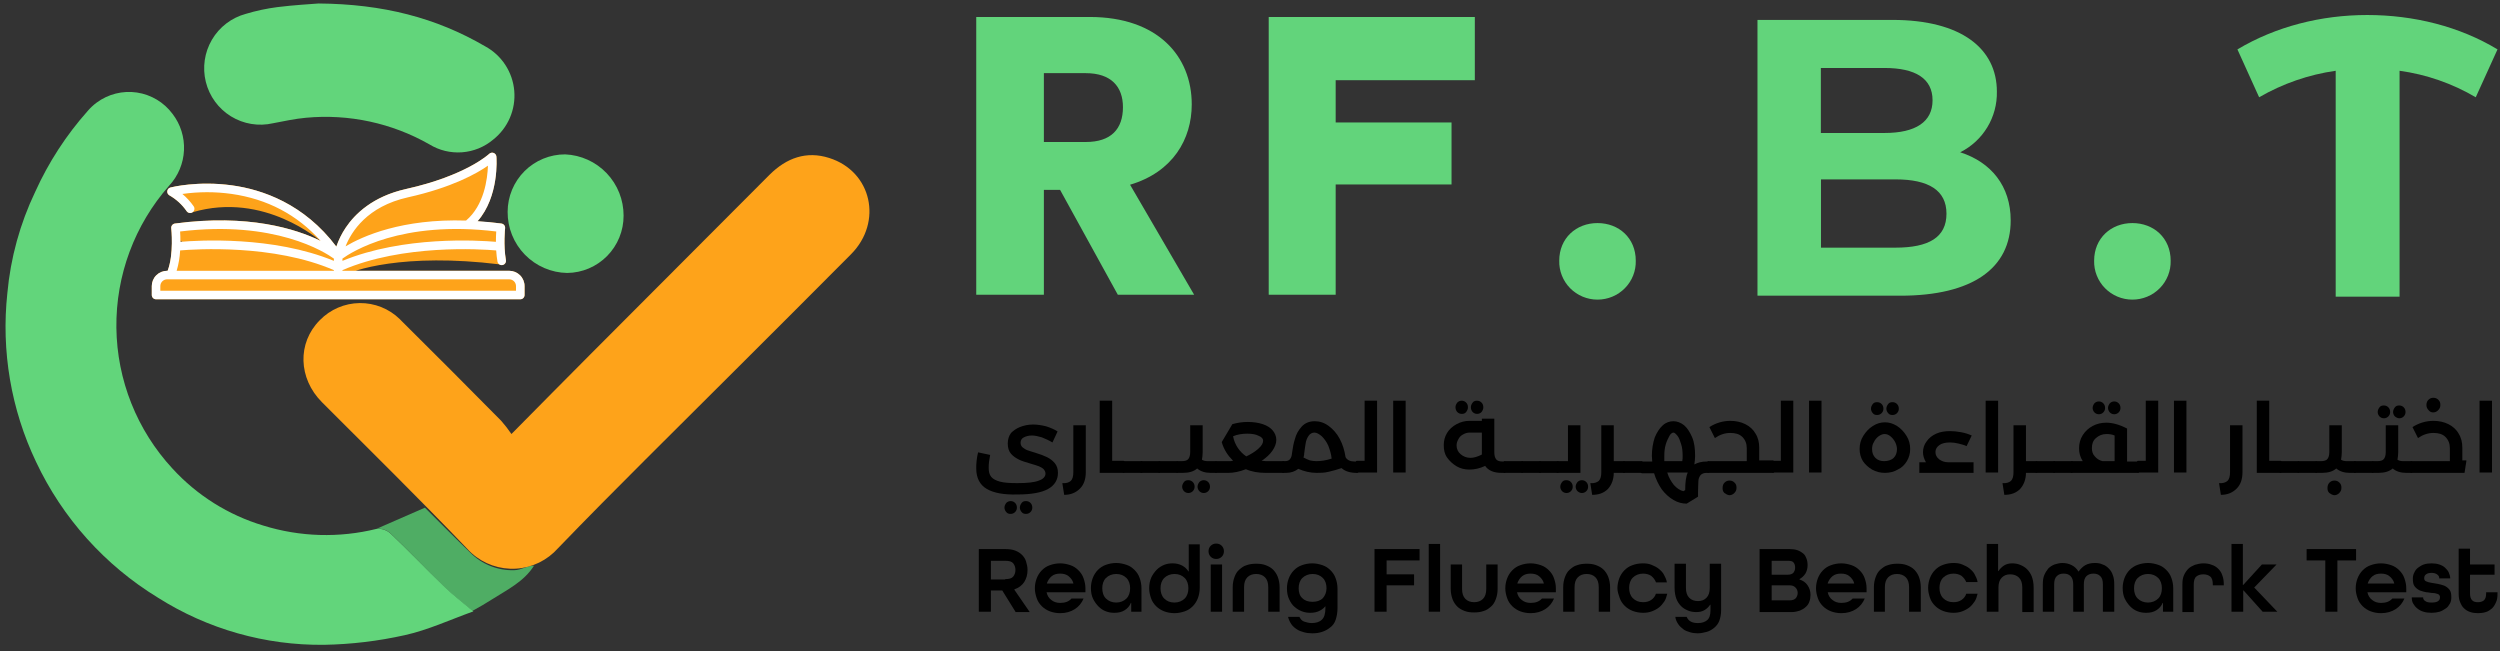
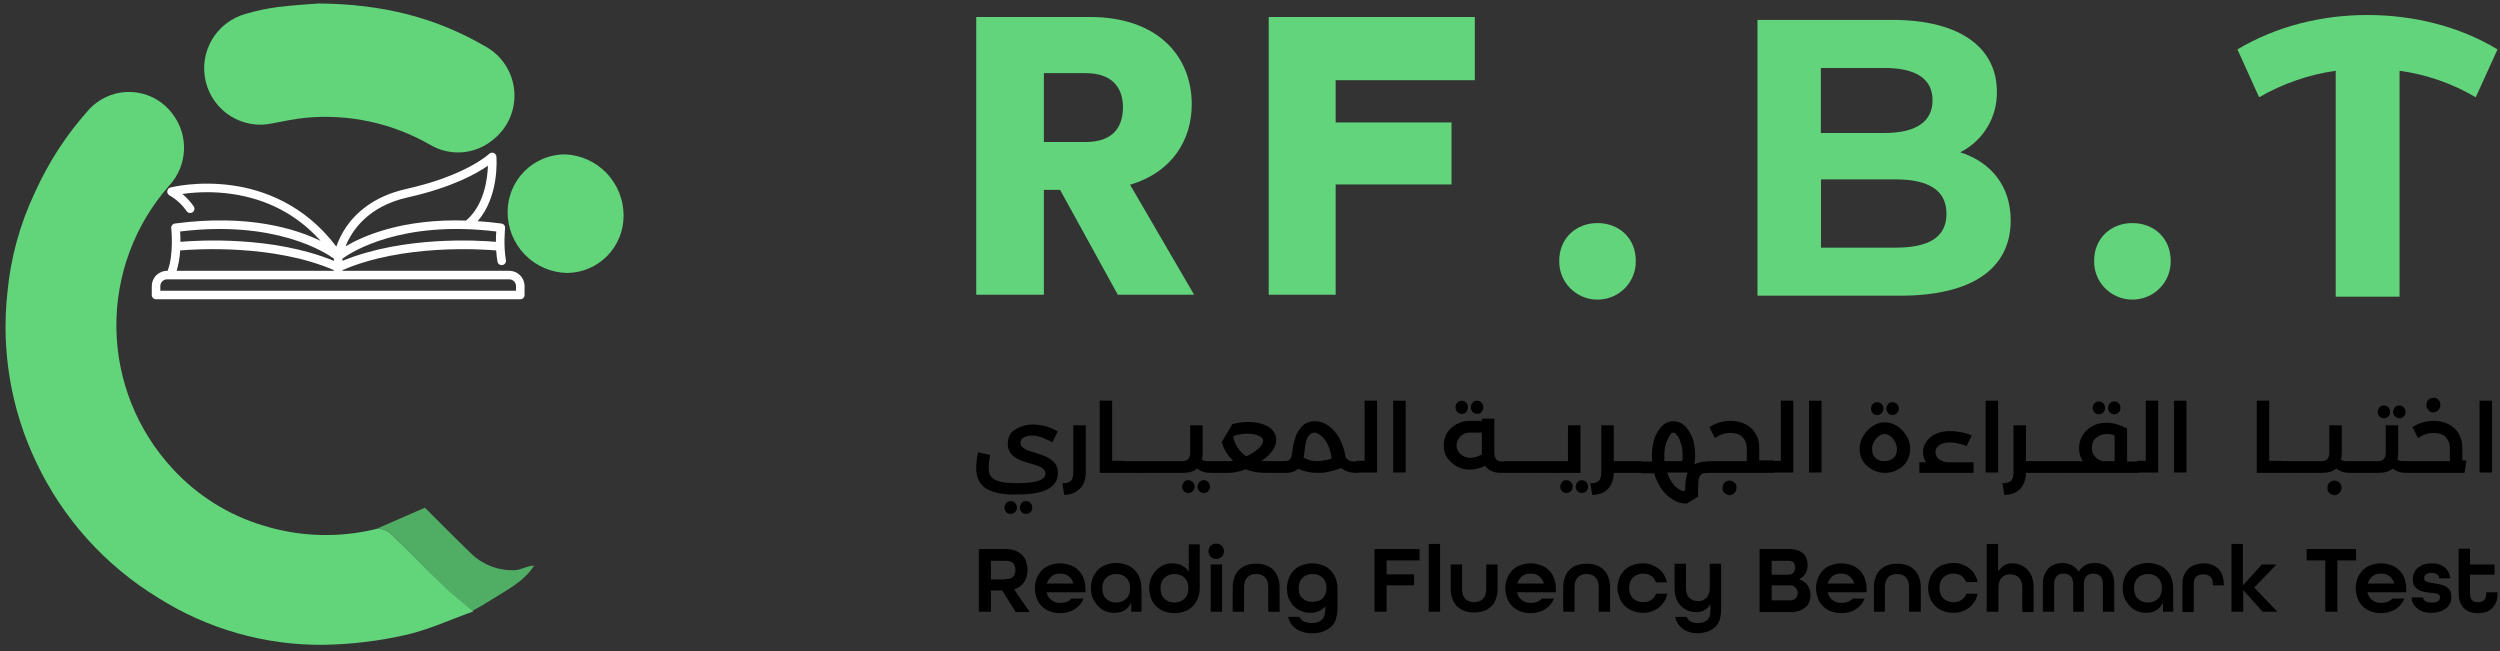
<svg xmlns="http://www.w3.org/2000/svg" width="357" height="93" viewBox="0 0 357 93" fill="none">
  <rect x="0" y="0" width="357" height="93" fill="#333333" stroke="none" />
  <path d="M53.789 75.502C54.159 75.471 54.531 75.519 54.881 75.641C55.232 75.763 55.553 75.958 55.823 76.213C58.43 78.71 60.919 81.327 63.495 83.852C64.631 84.96 65.909 85.928 67.468 87.233C68.422 86.716 69.365 86.161 70.296 85.568C72.435 84.209 74.821 83.057 76.259 80.78C75.272 80.763 74.466 81.409 73.425 81.425C72.262 81.461 71.105 81.255 70.025 80.823C68.944 80.39 67.965 79.739 67.146 78.911C64.96 76.8 62.827 74.639 60.674 72.498" fill="#4FAD64" />
-   <path d="M73.035 61.978C77.042 57.931 80.656 54.26 84.293 50.614L109.865 24.982C112.313 22.538 115.16 21.519 118.415 22.559C124.497 24.485 126.09 31.71 121.534 36.298C115.915 41.948 110.282 47.584 104.634 53.207C96.301 61.546 87.873 69.794 79.689 78.282C78.153 80.015 75.993 81.066 73.685 81.204C71.376 81.341 69.107 80.555 67.376 79.016C67.124 78.791 66.884 78.552 66.658 78.299C59.877 71.228 52.904 64.367 45.978 57.438C42.588 54.04 42.428 48.973 45.669 45.721C47.167 44.183 49.213 43.305 51.356 43.279C53.5 43.252 55.566 44.081 57.101 45.581C57.193 45.67 57.281 45.758 57.365 45.853C62.132 50.567 66.858 55.331 71.573 60.092C72.099 60.69 72.587 61.319 73.035 61.978Z" fill="#FEA31A" />
  <path d="M55.815 76.23C55.544 75.975 55.223 75.781 54.873 75.658C54.522 75.536 54.15 75.489 53.781 75.52C48.438 76.845 42.835 76.681 37.579 75.044C32.611 73.551 28.137 70.742 24.629 66.912C19.559 61.436 16.704 54.264 16.619 46.794C16.534 39.324 19.225 32.089 24.168 26.497C25.44 25.123 26.186 23.342 26.273 21.469C26.36 19.596 25.782 17.752 24.642 16.266C23.415 14.612 21.584 13.514 19.55 13.212C17.516 12.911 15.446 13.431 13.794 14.658C13.331 15.001 12.908 15.396 12.533 15.834C9.463 19.282 6.933 23.178 5.03 27.388C2.855 31.937 1.507 36.84 1.05 41.864C0.159 50.115 1.576 58.451 5.142 65.94C8.925 73.979 14.98 80.727 22.554 85.347C29.65 89.84 37.892 92.178 46.285 92.079C50.157 92.009 54.011 91.548 57.791 90.703C61.117 89.969 64.28 88.494 67.595 87.305C65.985 85.945 64.673 84.957 63.503 83.825C60.917 81.327 58.428 78.711 55.815 76.23Z" fill="#62D57B" />
  <path d="M69.283 6.615C62.289 2.537 54.706 0.573 45.495 0.498C44.278 0.596 41.945 0.722 39.623 1.014C38.093 1.212 36.581 1.534 35.104 1.979C33.071 2.526 31.334 3.851 30.266 5.669C29.198 7.486 28.884 9.652 29.392 11.699C29.9 13.746 31.19 15.511 32.983 16.615C34.777 17.719 36.931 18.073 38.982 17.601C40.548 17.305 42.111 16.959 43.694 16.816C49.821 16.242 55.975 17.569 61.323 20.619C62.72 21.475 64.349 21.87 65.982 21.748C67.615 21.626 69.168 20.993 70.422 19.939C71.462 19.118 72.282 18.051 72.808 16.834C73.334 15.616 73.55 14.287 73.436 12.965C73.323 11.643 72.883 10.371 72.157 9.262C71.431 8.153 70.441 7.242 69.276 6.611L69.283 6.615Z" fill="#62D57B" />
  <path d="M80.708 22.045C79.632 22.042 78.566 22.252 77.57 22.662C76.574 23.072 75.669 23.674 74.906 24.435C74.143 25.196 73.537 26.1 73.122 27.096C72.708 28.092 72.493 29.16 72.49 30.238C72.472 32.526 73.356 34.727 74.95 36.364C76.544 38.001 78.718 38.941 81 38.978C83.146 38.955 85.197 38.082 86.704 36.55C88.212 35.018 89.054 32.951 89.048 30.799C89.055 28.543 88.191 26.371 86.636 24.739C85.082 23.107 82.957 22.142 80.708 22.045Z" fill="#62D57B" />
-   <path d="M23.864 38.669C23.284 38.669 22.727 38.9 22.316 39.309C21.905 39.719 21.674 40.275 21.674 40.854V42.127C21.674 42.289 21.738 42.444 21.853 42.559C21.967 42.673 22.123 42.737 22.285 42.737H74.296C74.458 42.737 74.614 42.673 74.728 42.559C74.843 42.444 74.907 42.289 74.907 42.127V40.854C74.907 40.275 74.676 39.719 74.265 39.309C73.854 38.9 73.297 38.669 72.717 38.669H48.902V38.577C57.501 34.849 68.68 35.576 70.855 35.762C70.888 36.295 70.949 36.825 71.038 37.351C71.052 37.43 71.081 37.506 71.124 37.574C71.166 37.641 71.222 37.7 71.288 37.746C71.353 37.792 71.428 37.825 71.506 37.843C71.584 37.86 71.665 37.862 71.744 37.849C71.823 37.835 71.899 37.806 71.967 37.763C72.035 37.72 72.093 37.665 72.14 37.599C72.186 37.534 72.219 37.46 72.237 37.382C72.254 37.303 72.256 37.223 72.243 37.144C71.868 34.979 72.125 32.617 72.128 32.593C72.145 32.435 72.1 32.276 72.002 32.15C71.903 32.025 71.76 31.942 71.601 31.921C70.42 31.765 69.26 31.693 68.172 31.62C71.278 28.098 70.908 22.611 70.887 22.361C70.878 22.246 70.836 22.136 70.766 22.043C70.696 21.951 70.602 21.88 70.493 21.84C70.384 21.799 70.266 21.79 70.153 21.814C70.04 21.837 69.935 21.893 69.852 21.974C69.82 22.005 66.56 25.077 57.995 26.987C53.208 28.055 50.663 30.58 49.37 32.51C48.806 33.349 48.355 34.258 48.028 35.214C43.414 29.093 37.451 27.071 33.154 26.472C28.248 25.787 24.496 26.734 24.339 26.775C24.221 26.805 24.115 26.87 24.034 26.962C23.953 27.053 23.902 27.166 23.886 27.287C23.87 27.407 23.891 27.53 23.946 27.639C24.001 27.747 24.087 27.837 24.193 27.897C25.172 28.455 26.012 29.226 26.651 30.152C26.696 30.219 26.755 30.276 26.823 30.32C26.891 30.363 26.967 30.393 27.046 30.408C27.126 30.422 27.207 30.421 27.286 30.403C27.365 30.386 27.44 30.353 27.506 30.306C37.822 27.287 45.743 34.469 45.787 34.401C45.83 34.333 43.814 31.294 43.827 31.214C43.841 31.134 24.339 22.125 27.75 29.669C27.731 29.59 37.87 28.358 37.822 28.293C37.366 27.64 28.857 27.799 28.247 27.287C30.564 26.957 30.712 27.364 33.03 27.686C38.167 28.413 42.445 30.668 45.787 34.401C42.257 32.683 35.447 30.525 24.981 31.921C24.823 31.942 24.679 32.025 24.581 32.15C24.482 32.276 24.437 32.435 24.455 32.593C24.459 32.631 24.855 36.296 23.934 38.669H23.864ZM74.096 40.708L73.685 41.518H22.896V40.854C22.896 40.598 22.998 40.352 23.18 40.171C22.567 39.816 22.472 42.332 22.729 42.331L74.583 41.926C74.84 41.926 73.63 39.844 73.812 40.025C73.993 40.207 74.096 40.452 74.096 40.708ZM70.815 34.533C68.269 34.313 57.606 33.668 48.902 37.252V39.491C50.196 38.551 57.73 36.091 71.288 37.746C71.263 38.114 70.814 33.938 70.815 34.533ZM58.261 28.177C64.567 26.771 68.095 24.767 69.679 23.659C69.612 25.571 71.564 21.939 68.984 24.119C53.278 28.828 48.902 31.582 49.346 35.178C50.169 33.096 52.412 29.481 58.261 28.177V28.177ZM47.68 36.931V36.651C38.976 33.067 28.313 34.314 25.766 34.533C25.767 33.939 26.486 35.315 26.462 34.947C39.98 33.298 45.787 36.931 47.68 36.931ZM27.046 39.309C29.22 39.123 31.006 35.84 26.651 39.309L47.68 38.669L25.244 38.355C25.488 39.978 26.995 40.294 27.046 39.309Z" fill="#FEA31A" />
  <path d="M23.864 38.669C23.284 38.669 22.727 38.9 22.316 39.309C21.905 39.719 21.674 40.275 21.674 40.854V42.127C21.674 42.289 21.738 42.444 21.853 42.559C21.967 42.673 22.123 42.737 22.285 42.737H74.296C74.458 42.737 74.614 42.673 74.728 42.559C74.843 42.444 74.907 42.289 74.907 42.127V40.854C74.907 40.275 74.676 39.719 74.265 39.309C73.854 38.9 73.297 38.669 72.717 38.669H48.902V38.577C57.501 34.849 68.68 35.576 70.855 35.762C70.888 36.295 70.949 36.825 71.038 37.351C71.052 37.43 71.081 37.506 71.124 37.574C71.166 37.641 71.222 37.7 71.288 37.746C71.353 37.792 71.428 37.825 71.506 37.843C71.584 37.86 71.665 37.862 71.744 37.849C71.823 37.835 71.899 37.806 71.967 37.763C72.035 37.72 72.093 37.665 72.14 37.599C72.186 37.534 72.219 37.46 72.237 37.382C72.254 37.303 72.256 37.223 72.243 37.144C71.868 34.979 72.125 32.617 72.128 32.593C72.145 32.435 72.1 32.276 72.002 32.15C71.903 32.025 71.76 31.942 71.601 31.921C70.42 31.765 69.29 31.655 68.202 31.582C71.307 28.061 70.908 22.611 70.887 22.361C70.878 22.246 70.836 22.136 70.766 22.043C70.696 21.951 70.602 21.88 70.493 21.84C70.384 21.799 70.266 21.79 70.153 21.814C70.04 21.837 69.935 21.893 69.852 21.974C69.82 22.005 66.56 25.077 57.995 26.987C53.208 28.055 50.663 30.58 49.37 32.51C48.806 33.349 48.355 34.258 48.028 35.214C43.414 29.093 37.451 27.071 33.154 26.472C28.248 25.787 24.496 26.734 24.339 26.775C24.221 26.805 24.115 26.87 24.034 26.962C23.953 27.053 23.902 27.166 23.886 27.287C23.87 27.407 23.891 27.53 23.946 27.639C24.001 27.747 24.087 27.837 24.193 27.897C25.172 28.455 26.012 29.226 26.651 30.152C26.696 30.219 26.755 30.276 26.823 30.32C26.891 30.363 26.967 30.393 27.046 30.408C27.126 30.422 27.207 30.421 27.286 30.403C27.365 30.386 27.44 30.353 27.506 30.306C27.573 30.26 27.629 30.201 27.672 30.133C27.715 30.064 27.744 29.988 27.757 29.909C27.771 29.829 27.768 29.748 27.75 29.669C27.731 29.59 27.698 29.516 27.65 29.451C27.194 28.799 26.654 28.209 26.044 27.697C28.361 27.368 30.712 27.364 33.03 27.686C38.167 28.413 42.445 30.668 45.787 34.401C42.257 32.683 35.447 30.525 24.981 31.921C24.823 31.942 24.679 32.025 24.581 32.15C24.482 32.276 24.437 32.435 24.455 32.593C24.459 32.631 24.855 36.296 23.934 38.669H23.864ZM73.685 40.854V41.518H22.896V40.854C22.896 40.598 22.998 40.352 23.18 40.171C23.361 39.99 23.608 39.888 23.864 39.888H72.717C72.974 39.888 73.22 39.99 73.401 40.171C73.583 40.352 73.685 40.598 73.685 40.854ZM70.815 34.533C68.269 34.313 57.606 33.668 48.902 37.252V36.93C50.196 35.989 57.305 31.401 70.862 33.056C70.838 33.424 70.814 33.938 70.815 34.533ZM58.261 28.177C64.567 26.771 68.095 24.767 69.679 23.659C69.612 25.571 69.132 29.317 66.552 31.497C57.418 31.203 51.804 33.72 49.346 35.178C50.169 33.096 52.412 29.481 58.261 28.177V28.177ZM47.68 36.931V37.252C38.976 33.669 28.313 34.314 25.766 34.533C25.767 33.939 25.744 33.423 25.719 33.056C39.238 31.407 46.381 35.993 47.68 36.931ZM25.726 35.762C27.899 35.576 39.073 34.846 47.68 38.577V38.669H25.225C25.507 37.723 25.675 36.748 25.726 35.762Z" fill="white" />
  <path d="M222.66 37.229C222.66 34.005 225.082 31.855 228.122 31.855C231.163 31.855 233.588 33.976 233.588 37.229C233.607 37.952 233.48 38.672 233.213 39.345C232.947 40.018 232.548 40.632 232.038 41.15C231.529 41.668 230.921 42.08 230.248 42.361C229.576 42.642 228.854 42.786 228.124 42.786C227.394 42.786 226.672 42.642 226 42.361C225.328 42.08 224.719 41.668 224.21 41.15C223.701 40.632 223.301 40.018 223.035 39.345C222.769 38.672 222.641 37.952 222.66 37.229Z" fill="#62D47B" />
  <path d="M299.043 37.229C299.043 34.005 301.465 31.855 304.505 31.855C307.545 31.855 309.971 33.976 309.971 37.229C309.99 37.952 309.862 38.672 309.596 39.345C309.33 40.018 308.931 40.632 308.421 41.15C307.912 41.668 307.303 42.08 306.631 42.361C305.959 42.642 305.237 42.786 304.507 42.786C303.777 42.786 303.055 42.642 302.383 42.361C301.711 42.08 301.102 41.668 300.593 41.15C300.083 40.632 299.684 40.018 299.418 39.345C299.152 38.672 299.024 37.952 299.043 37.229Z" fill="#62D47B" />
  <path d="M353.537 13.89C350.196 11.921 346.498 10.635 342.658 10.106V42.366H333.537V10.106C329.684 10.653 325.972 11.938 322.603 13.89L319.504 7.054C324.969 3.792 331.439 2.143 338.043 2.143C344.694 2.143 351.233 3.778 356.644 7.054L353.537 13.89Z" fill="#62D47B" />
  <path d="M287.127 31.48C287.127 38.286 281.705 42.226 271.357 42.226H250.968V2.843H270.229C280.086 2.843 285.153 6.948 285.153 13.079C285.191 14.871 284.719 16.636 283.791 18.17C282.864 19.704 281.52 20.944 279.916 21.745C284.308 23.154 287.127 26.54 287.127 31.48ZM260.018 9.707V18.99H269.102C273.551 18.99 275.969 17.412 275.969 14.318C275.969 11.223 273.547 9.707 269.102 9.707H260.018ZM277.957 30.512C277.957 27.19 275.427 25.616 270.692 25.616H260.036V35.365H270.681C275.427 35.361 277.957 33.899 277.957 30.512Z" fill="#62D47B" />
  <path d="M155.615 2.424C165.327 2.424 170.181 8.019 170.181 14.91C170.181 19.883 167.472 24.573 161.373 26.379L170.521 42.087H159.623L151.38 27.114H149.065V42.087H139.407V2.424H155.615ZM155.051 10.447H149.065V20.277H155.051C158.668 20.277 160.357 18.413 160.357 15.304C160.357 12.369 158.664 10.447 155.051 10.447Z" fill="#62D47B" />
  <g clip-path="url(#clip0_2678_149)">
    <path d="M210.605 11.448V2.424H181.173V42.087H190.734V26.346H207.279V17.487H190.734V11.448H210.605Z" fill="#62D47B" />
  </g>
  <g clip-path="url(#clip1_2678_149)">
    <path d="M140.925 69.828C139.93 69.252 139.407 68.258 139.407 66.898C139.407 66.584 139.407 66.218 139.46 65.799C139.512 65.381 139.564 65.015 139.669 64.596L141.395 64.963C141.343 65.224 141.291 65.538 141.238 65.904C141.186 66.27 141.186 66.584 141.186 66.846C141.186 67.369 141.291 67.787 141.552 68.101C141.814 68.415 142.233 68.624 142.808 68.781C143.384 68.938 144.221 68.99 145.267 68.99C146.68 68.99 147.726 68.886 148.354 68.624C148.982 68.415 149.296 68.049 149.296 67.63C149.296 67.369 149.191 67.212 149.034 67.003C148.877 66.846 148.616 66.689 148.354 66.584C148.092 66.48 147.726 66.375 147.203 66.218C146.523 66.009 145.947 65.852 145.529 65.642C145.11 65.433 144.692 65.172 144.378 64.805C144.064 64.439 143.907 63.969 143.907 63.341C143.907 62.765 144.064 62.242 144.378 61.824C144.692 61.51 145.11 61.196 145.633 60.987C146.157 60.778 146.784 60.621 147.517 60.621C148.145 60.621 148.773 60.725 149.4 60.882C150.028 61.091 150.552 61.301 151.022 61.614L150.29 63.184C149.767 62.87 149.296 62.661 148.773 62.452C148.249 62.295 147.779 62.19 147.36 62.19C146.889 62.19 146.523 62.295 146.209 62.452C145.895 62.608 145.738 62.87 145.738 63.236C145.738 63.498 145.843 63.707 146 63.864C146.209 64.021 146.418 64.178 146.68 64.282C146.941 64.387 147.36 64.492 147.831 64.649C148.511 64.858 149.087 65.067 149.505 65.276C149.924 65.486 150.29 65.747 150.604 66.113C150.918 66.48 151.075 66.95 151.075 67.526C151.075 68.52 150.604 69.304 149.662 69.828C148.72 70.351 147.255 70.612 145.267 70.612C143.384 70.665 141.919 70.403 140.925 69.828ZM143.698 73.123C143.541 72.966 143.436 72.705 143.436 72.495C143.436 72.234 143.541 72.025 143.698 71.815C143.854 71.658 144.064 71.554 144.325 71.554C144.587 71.554 144.796 71.658 144.953 71.815C145.11 71.972 145.215 72.181 145.215 72.495C145.215 72.757 145.11 72.966 144.953 73.123C144.796 73.28 144.587 73.385 144.325 73.385C144.064 73.385 143.854 73.332 143.698 73.123ZM145.895 73.123C145.738 72.966 145.633 72.705 145.633 72.495C145.633 72.234 145.738 72.025 145.895 71.815C146.052 71.606 146.261 71.554 146.523 71.554C146.784 71.554 146.994 71.658 147.151 71.815C147.308 71.972 147.412 72.181 147.412 72.495C147.412 72.757 147.308 72.966 147.151 73.123C146.994 73.28 146.784 73.385 146.523 73.385C146.261 73.385 146.052 73.332 145.895 73.123Z" fill="black" />
    <path d="M151.702 68.99C152.278 69.043 152.644 68.886 152.906 68.677C153.167 68.415 153.272 67.997 153.272 67.421V60.725H155.051V67.421C155.051 68.415 154.789 69.2 154.214 69.775C153.638 70.351 152.906 70.665 151.964 70.665L151.702 68.99Z" fill="black" />
    <path d="M160.702 66.689C160.702 67.264 160.597 67.526 160.44 67.526H157.039V57.22H158.818V65.799H160.44C160.649 65.852 160.702 66.113 160.702 66.689Z" fill="black" />
    <path d="M163.265 66.689C163.265 67.264 163.16 67.526 163.003 67.526H160.492C160.283 67.526 160.23 67.264 160.23 66.689C160.23 66.113 160.335 65.852 160.492 65.852H163.003C163.16 65.852 163.265 66.113 163.265 66.689Z" fill="black" />
    <path d="M165.777 66.689C165.777 67.264 165.672 67.526 165.515 67.526H163.004C162.795 67.526 162.742 67.264 162.742 66.689C162.742 66.113 162.847 65.852 163.004 65.852H165.515C165.724 65.852 165.777 66.113 165.777 66.689Z" fill="black" />
    <path d="M168.34 66.689C168.34 67.264 168.236 67.526 168.079 67.526H165.567C165.358 67.526 165.306 67.264 165.306 66.689C165.306 66.113 165.41 65.852 165.567 65.852H168.079C168.236 65.852 168.34 66.113 168.34 66.689Z" fill="black" />
    <path d="M173.886 66.689C173.886 67.264 173.781 67.526 173.624 67.526H172.892C172.107 67.526 171.427 67.317 170.956 66.898C170.485 67.317 169.805 67.526 168.916 67.526H168.131C167.921 67.526 167.869 67.264 167.869 66.689C167.869 66.113 167.974 65.852 168.131 65.852H168.759C169.229 65.852 169.543 65.747 169.7 65.538C169.857 65.329 169.962 65.015 169.962 64.544V60.725H171.741V64.596C171.741 64.963 171.689 65.329 171.636 65.643C171.846 65.799 172.159 65.852 172.473 65.852H173.624C173.781 65.852 173.886 66.113 173.886 66.689ZM169.073 70.141C168.916 69.984 168.811 69.723 168.811 69.514C168.811 69.252 168.916 69.043 169.073 68.834C169.229 68.624 169.439 68.572 169.7 68.572C169.962 68.572 170.171 68.677 170.328 68.834C170.485 68.99 170.59 69.2 170.59 69.514C170.59 69.775 170.485 69.984 170.328 70.141C170.171 70.298 169.962 70.403 169.7 70.403C169.439 70.403 169.229 70.298 169.073 70.141ZM171.27 70.141C171.113 69.984 171.008 69.723 171.008 69.514C171.008 69.252 171.113 69.043 171.27 68.834C171.427 68.677 171.636 68.572 171.898 68.572C172.159 68.572 172.369 68.677 172.526 68.834C172.683 68.99 172.787 69.2 172.787 69.514C172.787 69.775 172.683 69.984 172.526 70.141C172.369 70.298 172.159 70.403 171.898 70.403C171.636 70.403 171.427 70.298 171.27 70.141Z" fill="black" />
    <path d="M183.514 66.689C183.514 67.264 183.409 67.526 183.252 67.526H180.741C179.694 67.526 178.753 67.369 177.916 67.003C176.974 67.369 176.137 67.526 175.404 67.526H173.678C173.468 67.526 173.416 67.264 173.416 66.689C173.416 66.113 173.521 65.852 173.678 65.852H175.404C175.613 65.852 175.875 65.852 176.084 65.799C175.352 65.067 174.776 64.23 174.462 63.132L175.98 60.568C176.712 60.359 177.445 60.255 178.177 60.255C178.962 60.255 179.694 60.359 180.322 60.568C180.95 60.778 181.421 61.091 181.735 61.458C182.049 61.824 182.258 62.295 182.258 62.818C182.258 63.341 182.049 63.864 181.683 64.387C181.316 64.91 180.793 65.381 180.165 65.799C180.427 65.799 180.636 65.852 180.741 65.852H183.252C183.409 65.852 183.514 66.113 183.514 66.689ZM176.765 63.969C177.078 64.439 177.497 64.858 177.968 65.172C178.648 64.858 179.224 64.492 179.694 64.073C180.165 63.655 180.375 63.288 180.375 62.922C180.375 62.661 180.165 62.399 179.747 62.242C179.381 62.033 178.805 61.928 178.125 61.928C177.392 61.928 176.712 62.033 176.084 62.295C176.189 62.922 176.451 63.498 176.765 63.969Z" fill="black" />
    <path d="M194.082 66.689C194.082 67.264 193.978 67.526 193.821 67.526H193.716C192.827 67.526 192.094 67.317 191.571 66.846C190.995 67.055 190.367 67.212 189.74 67.369C189.112 67.526 188.536 67.526 188.013 67.526C187.124 67.526 186.234 67.317 185.397 66.95C184.926 67.317 184.351 67.526 183.67 67.526H183.252C183.043 67.526 182.99 67.264 182.99 66.689C182.99 66.113 183.095 65.852 183.252 65.852H183.461C183.723 65.852 183.984 65.799 184.141 65.643C184.298 65.486 184.403 65.276 184.455 65.015L184.508 64.649C184.612 63.916 184.717 63.288 184.926 62.661C185.083 62.033 185.397 61.458 185.868 60.934C186.339 60.411 186.967 60.15 187.751 60.15C188.432 60.15 189.112 60.359 189.74 60.83C190.367 61.301 190.891 61.876 191.309 62.661C191.728 63.446 191.989 64.282 192.146 65.276C192.356 65.695 192.827 65.904 193.454 65.904H193.978C193.978 65.852 194.082 66.113 194.082 66.689ZM187.071 65.747C187.333 65.799 187.647 65.852 187.961 65.852C188.641 65.852 189.373 65.747 190.158 65.486C190.106 64.858 189.897 64.23 189.687 63.655C189.426 63.079 189.112 62.661 188.746 62.295C188.379 61.981 188.013 61.772 187.699 61.772C187.385 61.772 187.071 61.928 186.862 62.242C186.653 62.556 186.496 62.922 186.443 63.341C186.391 63.759 186.286 64.23 186.234 64.806C186.234 64.91 186.234 65.015 186.182 65.12C186.182 65.224 186.182 65.276 186.129 65.329C186.496 65.538 186.81 65.643 187.071 65.747Z" fill="black" />
    <path d="M196.646 57.22V67.474H193.768C193.559 67.474 193.507 67.212 193.507 66.636C193.507 66.061 193.611 65.799 193.768 65.799H194.867V57.22H196.646Z" fill="black" />
    <path d="M198.948 57.22H200.727V67.474H198.948V57.22Z" fill="black" />
    <path d="M215.115 66.689C215.115 67.264 215.01 67.526 214.853 67.526H214.435C213.336 67.526 212.551 67.212 212.08 66.532C211.295 66.898 210.563 67.055 209.83 67.055C209.15 67.055 208.522 66.898 207.999 66.584C207.476 66.27 207.005 65.852 206.639 65.329C206.273 64.806 206.168 64.23 206.168 63.55C206.168 62.922 206.325 62.347 206.639 61.824C206.953 61.301 207.424 60.882 207.999 60.568C208.575 60.255 209.203 60.097 209.83 60.097H211.609V59.784H213.388V64.596C213.388 65.067 213.493 65.381 213.65 65.59C213.807 65.799 214.121 65.904 214.592 65.904H214.801C215.01 65.852 215.115 66.113 215.115 66.689ZM208.104 58.842C207.947 58.685 207.842 58.424 207.842 58.162C207.842 57.9 207.947 57.691 208.104 57.482C208.261 57.325 208.47 57.22 208.732 57.22C208.993 57.22 209.203 57.325 209.36 57.482C209.516 57.639 209.621 57.848 209.621 58.162C209.621 58.424 209.516 58.633 209.36 58.842C209.203 59.051 208.993 59.104 208.732 59.104C208.47 59.104 208.261 58.999 208.104 58.842ZM211.609 64.91C211.609 64.858 211.609 64.753 211.609 64.596V61.772H209.883C209.516 61.772 209.203 61.876 208.941 62.033C208.627 62.19 208.418 62.399 208.261 62.713C208.104 62.975 207.999 63.289 207.999 63.602C207.999 64.126 208.208 64.544 208.575 64.858C208.941 65.172 209.412 65.381 209.987 65.381C210.458 65.381 210.981 65.224 211.609 64.91ZM210.301 58.842C210.144 58.685 210.04 58.424 210.04 58.162C210.04 57.9 210.144 57.691 210.301 57.482C210.458 57.273 210.668 57.22 210.929 57.22C211.191 57.22 211.4 57.325 211.557 57.482C211.714 57.639 211.819 57.848 211.819 58.162C211.819 58.424 211.714 58.633 211.557 58.842C211.4 58.999 211.191 59.104 210.929 59.104C210.668 59.104 210.458 58.999 210.301 58.842Z" fill="black" />
    <path d="M217.626 66.689C217.626 67.264 217.522 67.526 217.365 67.526H214.853C214.644 67.526 214.592 67.264 214.592 66.689C214.592 66.113 214.696 65.852 214.853 65.852H217.365C217.522 65.852 217.626 66.113 217.626 66.689Z" fill="black" />
    <path d="M220.19 66.689C220.19 67.264 220.086 67.526 219.929 67.526H217.365C217.156 67.526 217.104 67.264 217.104 66.689C217.104 66.113 217.208 65.852 217.365 65.852H219.877C220.086 65.852 220.19 66.113 220.19 66.689Z" fill="black" />
    <path d="M222.702 66.689C222.702 67.264 222.597 67.526 222.44 67.526H219.929C219.719 67.526 219.667 67.264 219.667 66.689C219.667 66.113 219.772 65.852 219.929 65.852H222.44C222.597 65.852 222.702 66.113 222.702 66.689Z" fill="black" />
    <path d="M225.684 60.725V67.526H222.44C222.231 67.526 222.179 67.264 222.179 66.689C222.179 66.113 222.283 65.852 222.44 65.852H223.905V60.725H225.684ZM223.068 70.141C222.911 69.984 222.807 69.723 222.807 69.514C222.807 69.252 222.911 69.043 223.068 68.834C223.225 68.624 223.434 68.572 223.696 68.572C223.958 68.572 224.167 68.677 224.324 68.834C224.481 68.99 224.585 69.2 224.585 69.514C224.585 69.775 224.481 69.984 224.324 70.141C224.167 70.298 223.958 70.403 223.696 70.403C223.434 70.403 223.225 70.298 223.068 70.141ZM225.266 70.141C225.109 69.984 225.004 69.723 225.004 69.514C225.004 69.252 225.109 69.043 225.266 68.834C225.423 68.677 225.632 68.572 225.893 68.572C226.155 68.572 226.364 68.677 226.521 68.834C226.678 68.99 226.783 69.2 226.783 69.514C226.783 69.775 226.678 69.984 226.521 70.141C226.364 70.298 226.155 70.403 225.893 70.403C225.632 70.403 225.475 70.298 225.266 70.141Z" fill="black" />
    <path d="M232.172 66.689C232.172 67.264 232.067 67.526 231.91 67.526H230.445C230.445 68.467 230.131 69.252 229.608 69.828C229.033 70.403 228.3 70.665 227.358 70.665L227.097 68.99C227.672 69.043 228.038 68.886 228.3 68.677C228.562 68.415 228.666 67.997 228.666 67.421V60.725H230.445V65.852H231.91C232.067 65.852 232.172 66.113 232.172 66.689Z" fill="black" />
    <path d="M234.683 66.689C234.683 67.264 234.578 67.526 234.421 67.526H231.91C231.701 67.526 231.648 67.264 231.648 66.689C231.648 66.113 231.753 65.852 231.91 65.852H234.421C234.578 65.852 234.683 66.113 234.683 66.689Z" fill="black" />
    <path d="M244.205 66.689C244.205 67.264 244.101 67.526 243.944 67.526H243.734C243.316 67.526 243.054 67.63 242.845 67.84C242.688 68.049 242.531 68.363 242.531 68.677C242.531 68.99 242.479 69.566 242.479 70.298V70.926L240.857 71.92C240.229 71.92 239.601 71.763 238.973 71.397C238.345 71.031 237.77 70.508 237.299 69.88C236.828 69.2 236.462 68.415 236.2 67.578H234.474C234.264 67.578 234.212 67.317 234.212 66.741C234.212 66.166 234.317 65.904 234.474 65.904H235.938C235.938 65.59 235.886 65.329 235.886 65.12C235.886 64.126 236.043 63.236 236.305 62.452C236.619 61.719 236.985 61.144 237.456 60.725C237.927 60.307 238.45 60.15 238.973 60.15C239.496 60.15 240.02 60.359 240.49 60.725C240.961 61.144 241.328 61.719 241.641 62.452C241.955 63.184 242.06 64.073 242.06 65.12C242.06 65.538 242.008 65.904 241.955 66.323C242.426 66.061 243.002 65.904 243.682 65.904H243.891C244.101 65.852 244.205 66.113 244.205 66.689ZM237.665 65.852H240.229C240.281 65.59 240.281 65.381 240.281 65.12C240.281 64.492 240.229 63.916 240.072 63.446C239.915 62.922 239.758 62.504 239.549 62.242C239.339 61.981 239.13 61.772 238.973 61.772C238.816 61.772 238.555 61.928 238.398 62.242C238.241 62.556 238.031 62.922 237.874 63.446C237.717 63.969 237.665 64.492 237.665 65.12C237.665 65.329 237.665 65.59 237.665 65.852ZM239.025 69.252C239.444 69.723 239.915 70.037 240.386 70.141L240.647 69.984C240.647 68.886 240.752 68.049 241.014 67.474H238.084C238.293 68.206 238.659 68.781 239.025 69.252Z" fill="black" />
    <path d="M253.467 66.689C253.467 67.264 253.362 67.526 253.205 67.526H243.944C243.735 67.526 243.683 67.264 243.683 66.689C243.683 66.113 243.787 65.852 243.944 65.852H249.438V64.021C249.438 63.341 249.229 62.818 248.81 62.399C248.391 61.981 247.816 61.824 247.083 61.824C246.299 61.824 245.566 62.085 244.886 62.556L244.101 60.987C244.991 60.411 246.037 60.097 247.083 60.097C247.868 60.097 248.601 60.255 249.229 60.568C249.856 60.882 250.38 61.353 250.694 61.928C251.06 62.504 251.217 63.184 251.217 63.916V65.747H253.205C253.362 65.852 253.467 66.113 253.467 66.689ZM246.246 70.403C246.037 70.194 245.985 69.984 245.985 69.671C245.985 69.357 246.089 69.095 246.246 68.938C246.456 68.729 246.665 68.624 246.979 68.624C247.293 68.624 247.502 68.729 247.711 68.938C247.921 69.147 247.973 69.357 247.973 69.671C247.973 69.984 247.868 70.194 247.659 70.403C247.45 70.612 247.24 70.717 246.926 70.717C246.665 70.665 246.456 70.56 246.246 70.403Z" fill="black" />
    <path d="M256.083 57.22V67.474H253.205C252.996 67.474 252.943 67.212 252.943 66.636C252.943 66.061 253.048 65.799 253.205 65.799H254.304V57.22H256.083Z" fill="black" />
    <path d="M258.332 57.22H260.111V67.474H258.332V57.22Z" fill="black" />
    <path d="M267.332 67.055C266.808 66.741 266.338 66.323 266.024 65.852C265.71 65.329 265.553 64.753 265.553 64.126C265.553 63.446 265.71 62.818 266.076 62.242C266.442 61.667 266.861 61.196 267.436 60.83C268.012 60.464 268.587 60.307 269.163 60.307C269.738 60.307 270.314 60.464 270.889 60.83C271.465 61.196 271.884 61.667 272.25 62.242C272.616 62.818 272.773 63.446 272.773 64.126C272.773 64.753 272.616 65.329 272.302 65.852C271.988 66.375 271.57 66.793 270.994 67.055C270.471 67.369 269.843 67.526 269.163 67.526C268.483 67.526 267.907 67.369 267.332 67.055ZM267.436 58.999C267.279 58.842 267.175 58.581 267.175 58.371C267.175 58.11 267.279 57.9 267.436 57.691C267.593 57.482 267.803 57.43 268.064 57.43C268.326 57.43 268.535 57.534 268.692 57.691C268.849 57.848 268.954 58.057 268.954 58.371C268.954 58.633 268.849 58.842 268.692 58.999C268.535 59.156 268.326 59.261 268.064 59.261C267.803 59.261 267.593 59.208 267.436 58.999ZM270.419 65.381C270.732 65.067 270.889 64.649 270.889 64.126C270.889 63.812 270.785 63.446 270.628 63.132C270.471 62.818 270.209 62.504 269.948 62.295C269.686 62.085 269.424 61.981 269.111 61.981C268.849 61.981 268.587 62.085 268.273 62.295C268.012 62.504 267.75 62.765 267.593 63.132C267.384 63.446 267.332 63.812 267.332 64.126C267.332 64.649 267.489 65.067 267.803 65.381C268.116 65.695 268.535 65.852 269.058 65.852C269.581 65.852 270.105 65.695 270.419 65.381ZM269.634 58.999C269.477 58.842 269.372 58.581 269.372 58.371C269.372 58.11 269.477 57.9 269.634 57.691C269.791 57.482 270 57.43 270.262 57.43C270.523 57.43 270.732 57.534 270.889 57.691C271.046 57.848 271.151 58.057 271.151 58.371C271.151 58.633 271.046 58.842 270.889 58.999C270.732 59.156 270.523 59.261 270.262 59.261C270 59.261 269.791 59.208 269.634 58.999Z" fill="black" />
    <path d="M281.824 66.009V67.526H274.08V66.009H275.022C274.76 65.538 274.603 65.067 274.603 64.596C274.603 64.021 274.76 63.498 275.126 63.027C275.44 62.556 275.911 62.19 276.487 61.928C277.062 61.667 277.743 61.562 278.475 61.562C278.946 61.562 279.469 61.615 280.045 61.719C280.62 61.824 281.091 61.981 281.562 62.19L280.829 63.707C280.516 63.55 280.097 63.446 279.678 63.341C279.26 63.236 278.841 63.184 278.475 63.184C277.847 63.184 277.324 63.288 276.958 63.55C276.591 63.812 276.382 64.126 276.382 64.544C276.382 64.963 276.539 65.276 276.905 65.59C277.272 65.852 277.69 66.009 278.161 66.009H281.824Z" fill="black" />
    <path d="M283.551 57.22H285.33V67.474H283.551V57.22Z" fill="black" />
    <path d="M291.032 66.689C291.032 67.264 290.927 67.526 290.771 67.526H289.306C289.306 68.467 288.992 69.252 288.468 69.828C287.893 70.403 287.16 70.665 286.219 70.665L285.957 68.99C286.533 69.043 286.899 68.886 287.16 68.677C287.422 68.415 287.527 67.997 287.527 67.421V60.725H289.306V65.852H290.771C290.98 65.852 291.032 66.113 291.032 66.689Z" fill="black" />
    <path d="M293.596 66.689C293.596 67.264 293.491 67.526 293.335 67.526H290.823C290.614 67.526 290.562 67.264 290.562 66.689C290.562 66.113 290.666 65.852 290.823 65.852H293.335C293.491 65.852 293.596 66.113 293.596 66.689Z" fill="black" />
    <path d="M296.108 66.689C296.108 67.264 296.003 67.526 295.846 67.526H293.335C293.126 67.526 293.073 67.264 293.073 66.689C293.073 66.113 293.178 65.852 293.335 65.852H295.846C296.056 65.852 296.108 66.113 296.108 66.689Z" fill="black" />
    <path d="M305.577 66.689C305.577 67.264 305.473 67.526 305.316 67.526H295.846C295.636 67.526 295.584 67.264 295.584 66.689C295.584 66.113 295.689 65.852 295.846 65.852H297.415C297.049 65.276 296.892 64.701 296.892 64.021C296.892 63.341 297.049 62.713 297.415 62.138C297.781 61.562 298.252 61.144 298.828 60.83C299.403 60.516 300.084 60.359 300.764 60.359C301.653 60.359 302.647 60.621 303.746 61.196V65.904H305.316C305.525 65.852 305.577 66.113 305.577 66.689ZM299.142 65.172C299.403 65.486 299.77 65.747 300.241 65.852H301.967V62.19C301.601 62.033 301.235 61.981 300.816 61.981C300.188 61.981 299.717 62.19 299.299 62.556C298.88 62.922 298.723 63.393 298.723 63.969C298.723 64.439 298.828 64.858 299.142 65.172ZM299.089 58.894C298.933 58.737 298.828 58.476 298.828 58.267C298.828 58.005 298.933 57.796 299.089 57.587C299.246 57.43 299.456 57.325 299.717 57.325C299.979 57.325 300.188 57.43 300.345 57.587C300.502 57.743 300.607 57.953 300.607 58.267C300.607 58.528 300.502 58.737 300.345 58.894C300.188 59.051 299.979 59.156 299.717 59.156C299.456 59.156 299.246 59.051 299.089 58.894ZM301.287 58.894C301.13 58.737 301.025 58.476 301.025 58.267C301.025 58.005 301.13 57.796 301.287 57.587C301.444 57.43 301.653 57.325 301.915 57.325C302.176 57.325 302.386 57.43 302.543 57.587C302.7 57.743 302.804 57.953 302.804 58.267C302.804 58.528 302.7 58.737 302.543 58.894C302.386 59.051 302.176 59.156 301.915 59.156C301.653 59.156 301.444 59.051 301.287 58.894Z" fill="black" />
    <path d="M308.194 57.22V67.474H305.316C305.107 67.474 305.055 67.212 305.055 66.636C305.055 66.061 305.159 65.799 305.316 65.799H306.415V57.22H308.194Z" fill="black" />
    <path d="M310.443 57.22H312.222V67.474H310.443V57.22Z" fill="black" />
-     <path d="M316.879 68.99C317.454 69.043 317.821 68.886 318.082 68.677C318.344 68.415 318.449 67.997 318.449 67.421V60.725H320.227V67.421C320.227 68.415 319.966 69.2 319.39 69.775C318.815 70.351 318.082 70.665 317.141 70.665L316.879 68.99Z" fill="black" />
    <path d="M325.93 66.689C325.93 67.264 325.825 67.526 325.668 67.526H322.268V57.22H324.046V65.799H325.668C325.825 65.852 325.93 66.113 325.93 66.689Z" fill="black" />
    <path d="M328.442 66.689C328.442 67.264 328.337 67.526 328.18 67.526H325.669C325.46 67.526 325.407 67.264 325.407 66.689C325.407 66.113 325.512 65.852 325.669 65.852H328.18C328.389 65.852 328.442 66.113 328.442 66.689Z" fill="black" />
    <path d="M331.005 66.689C331.005 67.264 330.901 67.526 330.744 67.526H328.232C328.023 67.526 327.971 67.264 327.971 66.689C327.971 66.113 328.075 65.852 328.232 65.852H330.744C330.901 65.852 331.005 66.113 331.005 66.689Z" fill="black" />
    <path d="M336.551 66.689C336.551 67.264 336.446 67.526 336.289 67.526H335.557C334.772 67.526 334.092 67.317 333.621 66.898C333.15 67.317 332.47 67.526 331.581 67.526H330.796C330.587 67.526 330.534 67.264 330.534 66.689C330.534 66.113 330.639 65.852 330.796 65.852H331.424C331.895 65.852 332.208 65.747 332.365 65.538C332.522 65.329 332.627 65.015 332.627 64.544V60.725H334.406V64.596C334.406 64.963 334.354 65.329 334.301 65.643C334.511 65.799 334.824 65.852 335.138 65.852H336.289C336.446 65.852 336.551 66.113 336.551 66.689ZM332.627 70.403C332.418 70.194 332.365 69.984 332.365 69.671C332.365 69.357 332.47 69.095 332.627 68.938C332.836 68.729 333.046 68.624 333.36 68.624C333.673 68.624 333.883 68.729 334.092 68.938C334.301 69.147 334.354 69.357 334.354 69.671C334.354 69.984 334.249 70.194 334.04 70.403C333.83 70.612 333.621 70.717 333.307 70.717C333.046 70.665 332.836 70.56 332.627 70.403Z" fill="black" />
    <path d="M339.063 66.689C339.063 67.264 338.958 67.526 338.801 67.526H336.29C336.081 67.526 336.028 67.264 336.028 66.689C336.028 66.113 336.133 65.852 336.29 65.852H338.801C338.958 65.852 339.063 66.113 339.063 66.689Z" fill="black" />
    <path d="M344.609 66.689C344.609 67.264 344.504 67.526 344.347 67.526H343.615C342.83 67.526 342.15 67.317 341.679 66.898C341.208 67.317 340.528 67.526 339.638 67.526H338.853C338.644 67.526 338.592 67.264 338.592 66.689C338.592 66.113 338.696 65.852 338.853 65.852H339.481C339.952 65.852 340.266 65.747 340.423 65.538C340.58 65.329 340.685 65.015 340.685 64.544V60.725H342.464V64.596C342.464 64.963 342.411 65.329 342.359 65.643C342.568 65.799 342.882 65.852 343.196 65.852H344.347C344.504 65.852 344.609 66.113 344.609 66.689ZM339.795 59.47C339.638 59.313 339.534 59.051 339.534 58.842C339.534 58.581 339.638 58.371 339.795 58.162C339.952 57.953 340.161 57.901 340.423 57.901C340.685 57.901 340.894 58.005 341.051 58.162C341.208 58.319 341.312 58.528 341.312 58.842C341.312 59.104 341.208 59.313 341.051 59.47C340.894 59.627 340.685 59.731 340.423 59.731C340.161 59.731 339.952 59.627 339.795 59.47ZM341.993 59.47C341.836 59.313 341.731 59.051 341.731 58.842C341.731 58.581 341.836 58.371 341.993 58.162C342.15 57.953 342.359 57.901 342.62 57.901C342.882 57.901 343.091 58.005 343.248 58.162C343.405 58.319 343.51 58.528 343.51 58.842C343.51 59.104 343.405 59.313 343.248 59.47C343.091 59.627 342.882 59.731 342.62 59.731C342.411 59.731 342.202 59.627 341.993 59.47Z" fill="black" />
    <path d="M352.196 65.852L351.934 67.526H344.348C344.138 67.526 344.086 67.264 344.086 66.689C344.086 66.113 344.191 65.852 344.348 65.852H349.841V64.021C349.841 63.341 349.632 62.818 349.213 62.399C348.795 61.981 348.219 61.824 347.487 61.824C346.702 61.824 345.969 62.085 345.289 62.556L344.504 60.987C345.394 60.411 346.44 60.097 347.487 60.097C348.272 60.097 349.004 60.255 349.632 60.568C350.26 60.882 350.783 61.353 351.097 61.928C351.463 62.504 351.62 63.184 351.62 63.916V65.747H352.196V65.852ZM346.807 58.581C346.597 58.371 346.493 58.11 346.493 57.848C346.493 57.534 346.597 57.273 346.754 57.116C346.964 56.907 347.173 56.802 347.487 56.802C347.801 56.802 348.01 56.907 348.219 57.116C348.429 57.325 348.481 57.534 348.481 57.848C348.481 58.162 348.376 58.371 348.167 58.581C347.958 58.79 347.748 58.894 347.434 58.894C347.225 58.894 346.964 58.79 346.807 58.581Z" fill="black" />
    <path d="M354.079 57.22H355.858V67.474H354.079V57.22Z" fill="black" />
    <path d="M145.005 87.352L143.122 84.318H141.5V87.352H139.773V78.407H143.488C144.064 78.407 144.535 78.459 144.953 78.616C145.372 78.773 145.686 78.982 145.947 79.244C146.209 79.505 146.418 79.819 146.523 80.185C146.627 80.551 146.732 80.918 146.732 81.388C146.732 82.068 146.575 82.592 146.261 83.115C145.947 83.585 145.476 83.952 144.849 84.161V84.213L147.046 87.404H145.005V87.352ZM143.541 82.696C144.116 82.696 144.482 82.592 144.692 82.33C144.901 82.068 145.005 81.755 145.005 81.388C145.005 81.022 144.901 80.708 144.692 80.447C144.482 80.185 144.116 80.081 143.541 80.081H141.5V82.749H143.541V82.696Z" fill="black" />
    <path d="M149.453 84.579C149.557 85.05 149.767 85.416 150.133 85.678C150.447 85.939 150.865 86.096 151.388 86.096C152.121 86.096 152.644 85.887 153.01 85.469H154.737C154.475 86.096 154.057 86.62 153.481 86.986C152.906 87.352 152.226 87.561 151.388 87.561C150.865 87.561 150.342 87.457 149.923 87.3C149.505 87.143 149.086 86.881 148.772 86.567C148.458 86.253 148.197 85.887 148.04 85.416C147.883 84.946 147.778 84.527 147.778 84.004C147.778 83.481 147.883 83.01 148.04 82.592C148.197 82.173 148.458 81.755 148.772 81.441C149.086 81.127 149.453 80.865 149.923 80.708C150.342 80.551 150.865 80.447 151.388 80.447C151.912 80.447 152.383 80.551 152.853 80.708C153.324 80.865 153.691 81.127 154.004 81.441C154.318 81.755 154.58 82.121 154.737 82.592C154.894 83.062 154.999 83.481 154.999 84.004V84.579H149.453ZM151.388 81.912C150.918 81.912 150.499 82.016 150.185 82.278C149.871 82.539 149.662 82.853 149.505 83.272V83.324H153.272V83.272C153.167 82.853 152.906 82.539 152.592 82.278C152.278 82.016 151.859 81.912 151.388 81.912Z" fill="black" />
    <path d="M163.003 87.352H161.538V86.096H161.486C161.329 86.515 161.015 86.881 160.597 87.143C160.178 87.404 159.707 87.509 159.132 87.509C158.713 87.509 158.347 87.457 157.928 87.3C157.51 87.143 157.196 86.933 156.882 86.62C156.568 86.306 156.306 85.939 156.097 85.521C155.888 85.103 155.783 84.579 155.783 83.952C155.783 83.429 155.888 82.958 156.045 82.539C156.202 82.121 156.463 81.702 156.777 81.388C157.091 81.075 157.457 80.813 157.928 80.656C158.347 80.499 158.87 80.394 159.393 80.394C159.917 80.394 160.387 80.499 160.858 80.656C161.329 80.813 161.695 81.075 162.009 81.388C162.323 81.702 162.585 82.068 162.742 82.539C162.899 82.958 163.003 83.481 163.003 84.004V87.352ZM159.393 86.044C159.969 86.044 160.492 85.835 160.858 85.469C161.225 85.103 161.382 84.579 161.382 84.004C161.382 83.429 161.225 82.905 160.858 82.539C160.492 82.173 160.021 81.964 159.393 81.964C158.818 81.964 158.295 82.173 157.928 82.539C157.562 82.905 157.405 83.429 157.405 84.004C157.405 84.579 157.562 85.103 157.928 85.469C158.295 85.835 158.818 86.044 159.393 86.044Z" fill="black" />
    <path d="M171.323 83.952C171.323 84.475 171.218 84.998 171.061 85.416C170.904 85.835 170.643 86.253 170.329 86.567C170.015 86.881 169.649 87.143 169.178 87.3C168.707 87.457 168.236 87.561 167.713 87.561C167.189 87.561 166.666 87.457 166.248 87.3C165.829 87.143 165.411 86.881 165.097 86.567C164.783 86.253 164.521 85.887 164.364 85.416C164.207 84.946 164.103 84.527 164.103 84.004C164.103 83.428 164.207 82.905 164.416 82.435C164.626 82.016 164.887 81.65 165.201 81.336C165.515 81.022 165.881 80.813 166.248 80.656C166.666 80.499 167.032 80.447 167.451 80.447C167.974 80.447 168.393 80.551 168.811 80.761C169.178 80.97 169.492 81.231 169.701 81.598H169.753V77.727H171.323V83.952ZM167.713 86.044C168.288 86.044 168.811 85.835 169.178 85.469C169.544 85.103 169.701 84.579 169.701 84.004C169.701 83.428 169.544 82.905 169.178 82.539C168.811 82.173 168.341 81.964 167.713 81.964C167.137 81.964 166.614 82.173 166.248 82.539C165.881 82.905 165.724 83.428 165.724 84.004C165.724 84.579 165.881 85.103 166.248 85.469C166.614 85.835 167.085 86.044 167.713 86.044Z" fill="black" />
    <path d="M173.677 79.819C173.363 79.819 173.101 79.714 172.892 79.505C172.683 79.296 172.578 79.034 172.578 78.721C172.578 78.407 172.683 78.145 172.892 77.936C173.101 77.727 173.363 77.622 173.677 77.622C173.991 77.622 174.252 77.727 174.462 77.936C174.671 78.145 174.776 78.407 174.776 78.721C174.776 79.034 174.671 79.296 174.462 79.505C174.252 79.714 173.991 79.819 173.677 79.819ZM172.892 87.352V80.604H174.514V87.352H172.892Z" fill="black" />
    <path d="M181.106 87.352V83.847C181.106 83.219 180.949 82.749 180.635 82.435C180.322 82.121 179.903 81.964 179.38 81.964C178.857 81.964 178.438 82.121 178.124 82.435C177.81 82.749 177.653 83.219 177.653 83.847V87.352H176.031V83.847C176.031 83.272 176.136 82.801 176.293 82.382C176.45 81.964 176.659 81.598 176.973 81.336C177.287 81.075 177.601 80.813 178.019 80.708C178.438 80.551 178.909 80.499 179.38 80.499C179.903 80.499 180.322 80.551 180.74 80.708C181.159 80.865 181.525 81.075 181.787 81.336C182.048 81.598 182.31 81.964 182.467 82.382C182.624 82.801 182.728 83.324 182.728 83.847V87.352H181.106Z" fill="black" />
    <path d="M189.426 86.358C189.164 86.724 188.903 86.986 188.484 87.195C188.118 87.404 187.647 87.509 187.124 87.509C186.705 87.509 186.339 87.457 185.921 87.3C185.502 87.143 185.188 86.933 184.874 86.672C184.56 86.41 184.299 86.044 184.089 85.573C183.88 85.155 183.775 84.632 183.775 84.004C183.775 83.481 183.88 83.01 184.037 82.592C184.194 82.173 184.456 81.755 184.769 81.441C185.083 81.127 185.45 80.865 185.921 80.708C186.339 80.551 186.862 80.447 187.386 80.447C187.909 80.447 188.38 80.551 188.85 80.708C189.321 80.865 189.688 81.127 190.002 81.441C190.315 81.755 190.577 82.121 190.734 82.592C190.891 83.01 190.996 83.533 190.996 84.056V86.829C190.996 87.457 190.891 88.032 190.734 88.503C190.577 88.974 190.315 89.34 189.949 89.601C189.635 89.863 189.269 90.072 188.798 90.229C188.327 90.386 187.909 90.438 187.386 90.438C186.967 90.438 186.548 90.386 186.182 90.281C185.816 90.177 185.502 90.072 185.188 89.863C184.874 89.654 184.613 89.444 184.403 89.13C184.194 88.817 184.037 88.503 183.932 88.084H185.554C185.711 88.398 185.921 88.66 186.234 88.764C186.548 88.869 186.915 88.974 187.333 88.974C187.909 88.974 188.432 88.817 188.746 88.503C189.112 88.189 189.269 87.614 189.269 86.829V86.358H189.426ZM189.426 84.004C189.426 83.428 189.269 82.905 188.903 82.539C188.537 82.173 188.066 81.964 187.438 81.964C186.862 81.964 186.339 82.173 185.973 82.539C185.607 82.905 185.45 83.428 185.45 84.004C185.45 84.579 185.607 85.103 185.973 85.416C186.339 85.783 186.81 85.939 187.438 85.939C188.013 85.939 188.537 85.783 188.903 85.416C189.217 85.05 189.426 84.579 189.426 84.004Z" fill="black" />
    <path d="M196.279 87.352V78.407H202.715V80.028H198.006V82.016H201.93V83.585H198.006V87.352H196.279Z" fill="black" />
    <path d="M204.023 87.352V77.674H205.645V87.352H204.023Z" fill="black" />
    <path d="M212.237 80.604H213.859V84.109C213.859 84.684 213.755 85.155 213.598 85.573C213.441 85.992 213.231 86.358 212.917 86.62C212.603 86.881 212.29 87.143 211.871 87.247C211.452 87.404 210.982 87.457 210.511 87.457C209.987 87.457 209.569 87.404 209.15 87.247C208.732 87.09 208.365 86.881 208.104 86.62C207.842 86.358 207.581 85.992 207.424 85.573C207.267 85.155 207.162 84.632 207.162 84.109V80.604H208.784V84.109C208.784 84.736 208.941 85.207 209.255 85.521C209.569 85.835 209.987 85.992 210.511 85.992C211.034 85.992 211.452 85.835 211.766 85.521C212.08 85.207 212.237 84.736 212.237 84.109V80.604Z" fill="black" />
    <path d="M216.632 84.579C216.737 85.05 216.946 85.416 217.312 85.678C217.626 85.939 218.045 86.096 218.568 86.096C219.301 86.096 219.824 85.887 220.19 85.469H221.917C221.655 86.096 221.236 86.62 220.661 86.986C220.085 87.352 219.405 87.561 218.568 87.561C218.045 87.561 217.522 87.457 217.103 87.3C216.685 87.143 216.266 86.881 215.952 86.567C215.638 86.253 215.377 85.887 215.22 85.416C215.063 84.946 214.958 84.527 214.958 84.004C214.958 83.481 215.063 83.01 215.22 82.592C215.377 82.173 215.638 81.755 215.952 81.441C216.266 81.127 216.632 80.865 217.103 80.708C217.522 80.551 218.045 80.447 218.568 80.447C219.091 80.447 219.562 80.551 220.033 80.708C220.504 80.865 220.87 81.127 221.184 81.441C221.498 81.755 221.76 82.121 221.917 82.592C222.074 83.062 222.178 83.481 222.178 84.004V84.579H216.632ZM218.568 81.912C218.097 81.912 217.679 82.016 217.365 82.278C217.051 82.539 216.842 82.853 216.685 83.272V83.324H220.452V83.272C220.347 82.853 220.085 82.539 219.772 82.278C219.458 82.016 219.039 81.912 218.568 81.912Z" fill="black" />
    <path d="M228.3 87.352V83.847C228.3 83.219 228.143 82.749 227.829 82.435C227.515 82.121 227.096 81.964 226.573 81.964C226.05 81.964 225.631 82.121 225.317 82.435C225.004 82.749 224.847 83.219 224.847 83.847V87.352H223.225V83.847C223.225 83.272 223.329 82.801 223.486 82.382C223.643 81.964 223.852 81.598 224.166 81.336C224.48 81.075 224.794 80.813 225.213 80.708C225.631 80.551 226.102 80.499 226.573 80.499C227.096 80.499 227.515 80.551 227.933 80.708C228.352 80.865 228.718 81.075 228.98 81.336C229.241 81.598 229.503 81.964 229.66 82.382C229.817 82.801 229.922 83.324 229.922 83.847V87.352H228.3Z" fill="black" />
    <path d="M236.461 83.115C236.304 82.749 236.095 82.487 235.781 82.225C235.467 82.016 235.049 81.912 234.63 81.912C234.055 81.912 233.531 82.121 233.165 82.487C232.799 82.853 232.642 83.376 232.642 83.952C232.642 84.527 232.799 85.05 233.165 85.416C233.531 85.783 234.002 85.992 234.63 85.992C235.101 85.992 235.467 85.887 235.781 85.678C236.095 85.469 236.357 85.155 236.461 84.789H238.083C237.979 85.207 237.874 85.573 237.665 85.887C237.456 86.201 237.194 86.515 236.932 86.724C236.671 86.933 236.304 87.143 235.886 87.3C235.467 87.457 235.049 87.509 234.63 87.509C234.107 87.509 233.584 87.404 233.165 87.247C232.747 87.09 232.328 86.829 232.014 86.515C231.7 86.201 231.439 85.835 231.282 85.364C231.125 84.893 230.968 84.475 230.968 84.004C230.968 83.533 231.072 83.01 231.229 82.592C231.386 82.173 231.648 81.755 231.962 81.441C232.276 81.127 232.642 80.865 233.113 80.708C233.531 80.551 234.055 80.447 234.578 80.447C235.049 80.447 235.467 80.499 235.834 80.656C236.2 80.813 236.566 80.97 236.88 81.231C237.194 81.493 237.456 81.755 237.612 82.068C237.769 82.382 237.979 82.749 238.031 83.167H236.461V83.115Z" fill="black" />
    <path d="M244.205 86.358C243.996 86.672 243.734 86.933 243.368 87.143C243.002 87.352 242.635 87.404 242.217 87.404C241.851 87.404 241.432 87.352 241.066 87.195C240.7 87.038 240.386 86.881 240.072 86.567C239.81 86.306 239.548 85.939 239.391 85.521C239.235 85.103 239.13 84.579 239.13 83.952V80.499H240.752V83.952C240.752 84.579 240.909 85.05 241.223 85.364C241.537 85.678 241.955 85.835 242.478 85.835C243.002 85.835 243.368 85.678 243.682 85.364C243.996 85.05 244.153 84.579 244.153 83.952V80.499H245.775V87.143C245.775 87.718 245.67 88.241 245.513 88.66C245.356 89.078 245.094 89.392 244.781 89.654C244.467 89.915 244.1 90.124 243.734 90.229C243.316 90.334 242.897 90.438 242.426 90.438C242.06 90.438 241.641 90.386 241.327 90.281C241.013 90.177 240.647 90.072 240.386 89.863C240.124 89.654 239.862 89.444 239.653 89.13C239.444 88.817 239.287 88.503 239.235 88.084H240.856C241.118 88.712 241.641 88.974 242.478 88.974C243.054 88.974 243.472 88.817 243.786 88.555C244.1 88.293 244.257 87.823 244.257 87.143V86.358H244.205Z" fill="black" />
    <path d="M251.269 87.352V78.407H255.559C255.977 78.407 256.344 78.459 256.658 78.564C256.972 78.668 257.233 78.825 257.495 79.034C257.756 79.244 257.861 79.505 257.966 79.767C258.07 80.028 258.123 80.342 258.123 80.708C258.123 81.179 258.018 81.545 257.809 81.912C257.599 82.225 257.338 82.487 256.971 82.696V82.749C257.442 82.905 257.861 83.167 258.123 83.585C258.384 83.952 258.541 84.422 258.541 84.946C258.541 85.312 258.489 85.626 258.384 85.887C258.28 86.201 258.123 86.463 257.861 86.672C257.652 86.881 257.39 87.038 257.024 87.195C256.71 87.3 256.291 87.404 255.873 87.404H251.269V87.352ZM252.995 80.081V82.068H255.297C255.663 82.068 255.925 81.964 256.082 81.807C256.239 81.598 256.344 81.388 256.344 81.075C256.344 80.761 256.291 80.551 256.134 80.342C255.977 80.133 255.716 80.081 255.297 80.081H252.995ZM252.995 83.585V85.73H255.559C255.977 85.73 256.239 85.626 256.448 85.416C256.605 85.207 256.71 84.946 256.71 84.684C256.71 84.37 256.605 84.109 256.396 83.899C256.187 83.69 255.925 83.585 255.559 83.585H252.995Z" fill="black" />
    <path d="M261 84.579C261.105 85.05 261.314 85.416 261.681 85.678C261.995 85.939 262.413 86.096 262.936 86.096C263.669 86.096 264.192 85.887 264.558 85.469H266.285C266.023 86.096 265.605 86.62 265.029 86.986C264.454 87.352 263.773 87.561 262.936 87.561C262.413 87.561 261.89 87.457 261.471 87.3C261.053 87.143 260.634 86.881 260.32 86.567C260.006 86.253 259.745 85.887 259.588 85.416C259.431 84.946 259.326 84.527 259.326 84.004C259.326 83.481 259.431 83.01 259.588 82.592C259.745 82.173 260.006 81.755 260.32 81.441C260.634 81.127 261 80.865 261.471 80.708C261.89 80.551 262.413 80.447 262.936 80.447C263.46 80.447 263.93 80.551 264.401 80.708C264.872 80.865 265.238 81.127 265.552 81.441C265.866 81.755 266.128 82.121 266.285 82.592C266.442 83.062 266.546 83.481 266.546 84.004V84.579H261ZM262.884 81.912C262.413 81.912 261.995 82.016 261.681 82.278C261.367 82.539 261.157 82.853 261 83.272V83.324H264.768V83.272C264.663 82.853 264.401 82.539 264.087 82.278C263.773 82.016 263.407 81.912 262.884 81.912Z" fill="black" />
    <path d="M272.616 87.352V83.847C272.616 83.219 272.459 82.749 272.145 82.435C271.831 82.121 271.412 81.964 270.889 81.964C270.366 81.964 269.947 82.121 269.633 82.435C269.319 82.749 269.162 83.219 269.162 83.847V87.352H267.593V83.847C267.593 83.272 267.697 82.801 267.854 82.382C268.011 81.964 268.221 81.598 268.535 81.336C268.848 81.075 269.162 80.813 269.581 80.708C270 80.551 270.47 80.499 270.941 80.499C271.464 80.499 271.883 80.551 272.302 80.708C272.72 80.865 273.086 81.075 273.348 81.336C273.61 81.598 273.871 81.964 274.028 82.382C274.185 82.801 274.29 83.324 274.29 83.847V87.352H272.616Z" fill="black" />
    <path d="M280.777 83.115C280.62 82.749 280.411 82.487 280.097 82.225C279.783 82.016 279.365 81.912 278.946 81.912C278.371 81.912 277.847 82.121 277.481 82.487C277.115 82.853 276.958 83.376 276.958 83.952C276.958 84.527 277.115 85.05 277.481 85.416C277.847 85.783 278.318 85.992 278.946 85.992C279.417 85.992 279.783 85.887 280.097 85.678C280.411 85.469 280.673 85.155 280.777 84.789H282.399C282.295 85.207 282.19 85.573 281.981 85.887C281.771 86.201 281.51 86.515 281.248 86.724C280.987 86.933 280.62 87.143 280.202 87.3C279.783 87.457 279.365 87.509 278.946 87.509C278.423 87.509 277.9 87.404 277.481 87.247C277.063 87.09 276.644 86.829 276.33 86.515C276.016 86.201 275.755 85.835 275.598 85.364C275.441 84.893 275.336 84.475 275.336 83.952C275.336 83.429 275.441 82.958 275.598 82.539C275.755 82.121 276.016 81.702 276.33 81.388C276.644 81.075 277.01 80.813 277.481 80.656C277.9 80.499 278.423 80.394 278.946 80.394C279.417 80.394 279.836 80.447 280.202 80.604C280.568 80.761 280.934 80.918 281.248 81.179C281.562 81.441 281.824 81.702 281.981 82.016C282.138 82.33 282.347 82.696 282.399 83.115H280.777Z" fill="black" />
    <path d="M285.329 87.352H283.707V77.674H285.329V81.545H285.381C285.591 81.231 285.852 80.97 286.166 80.761C286.48 80.551 286.899 80.447 287.317 80.447C287.683 80.447 288.102 80.499 288.468 80.656C288.834 80.813 289.148 80.97 289.462 81.284C289.724 81.545 289.986 81.912 290.142 82.33C290.299 82.749 290.404 83.272 290.404 83.899V87.404H288.782V83.899C288.782 83.272 288.625 82.801 288.311 82.487C287.997 82.173 287.579 82.016 287.056 82.016C286.532 82.016 286.166 82.173 285.852 82.487C285.538 82.801 285.381 83.272 285.381 83.899V87.352H285.329Z" fill="black" />
    <path d="M296.055 87.352V83.481C296.055 82.958 295.951 82.539 295.689 82.278C295.428 82.016 295.114 81.912 294.695 81.912C294.277 81.912 293.963 82.016 293.701 82.278C293.439 82.539 293.335 82.905 293.335 83.481V87.352H291.713V83.481C291.713 82.958 291.765 82.487 291.922 82.121C292.079 81.755 292.288 81.441 292.498 81.179C292.759 80.918 293.021 80.761 293.387 80.604C293.753 80.499 294.12 80.394 294.486 80.394C295.009 80.394 295.428 80.499 295.846 80.708C296.265 80.918 296.579 81.231 296.788 81.598H296.84C297.102 81.231 297.416 80.918 297.782 80.708C298.148 80.499 298.619 80.394 299.142 80.394C299.561 80.394 299.927 80.447 300.241 80.604C300.607 80.708 300.869 80.918 301.131 81.179C301.392 81.441 301.601 81.755 301.706 82.121C301.863 82.487 301.915 82.958 301.915 83.481V87.352H300.293V83.481C300.293 82.905 300.189 82.539 299.927 82.278C299.666 82.016 299.352 81.912 298.933 81.912C298.567 81.912 298.201 82.016 297.939 82.278C297.677 82.539 297.573 82.905 297.573 83.481V87.352H296.055Z" fill="black" />
    <path d="M310.338 87.352H308.873V86.096H308.821C308.664 86.515 308.35 86.881 307.932 87.143C307.513 87.404 307.042 87.509 306.467 87.509C306.048 87.509 305.682 87.457 305.263 87.3C304.845 87.143 304.531 86.933 304.217 86.62C303.903 86.306 303.641 85.939 303.432 85.521C303.223 85.103 303.118 84.579 303.118 83.952C303.118 83.429 303.223 82.958 303.38 82.539C303.537 82.121 303.798 81.702 304.112 81.388C304.426 81.075 304.792 80.813 305.263 80.656C305.682 80.499 306.205 80.394 306.728 80.394C307.251 80.394 307.722 80.499 308.193 80.656C308.664 80.813 309.03 81.075 309.344 81.388C309.658 81.702 309.92 82.068 310.077 82.539C310.234 82.958 310.338 83.481 310.338 84.004V87.352ZM306.728 86.044C307.304 86.044 307.827 85.835 308.193 85.469C308.56 85.103 308.716 84.579 308.716 84.004C308.716 83.429 308.56 82.905 308.193 82.539C307.827 82.173 307.356 81.964 306.728 81.964C306.153 81.964 305.63 82.173 305.263 82.539C304.897 82.905 304.74 83.429 304.74 84.004C304.74 84.579 304.897 85.103 305.263 85.469C305.63 85.835 306.153 86.044 306.728 86.044Z" fill="black" />
    <path d="M315.989 83.533V83.481C315.989 82.958 315.884 82.539 315.623 82.33C315.361 82.121 315.047 82.016 314.629 82.016C314.21 82.016 313.896 82.121 313.635 82.33C313.373 82.539 313.268 82.958 313.268 83.481V87.404H311.646V83.481C311.646 82.958 311.699 82.539 311.856 82.173C312.013 81.807 312.222 81.493 312.484 81.231C312.745 80.97 313.059 80.813 313.425 80.656C313.792 80.551 314.21 80.447 314.629 80.447C315.047 80.447 315.466 80.499 315.832 80.656C316.198 80.761 316.512 80.97 316.774 81.231C317.036 81.493 317.245 81.807 317.349 82.173C317.506 82.539 317.559 83.01 317.559 83.533V83.585H315.989V83.533Z" fill="black" />
    <path d="M318.658 87.352V77.674H320.28V83.533H320.332L323.001 80.604H325.094L321.902 83.899L325.198 87.352H323.105L320.385 84.318H320.332V87.352H318.658Z" fill="black" />
    <path d="M332.052 87.352V80.028H329.384V78.407H336.447V80.028H333.779V87.352H332.052Z" fill="black" />
    <path d="M338.069 84.579C338.173 85.05 338.383 85.416 338.749 85.678C339.063 85.939 339.481 86.096 340.005 86.096C340.737 86.096 341.26 85.887 341.627 85.469H343.353C343.092 86.096 342.673 86.62 342.097 86.986C341.522 87.352 340.842 87.561 340.005 87.561C339.481 87.561 338.958 87.457 338.54 87.3C338.121 87.143 337.703 86.881 337.389 86.567C337.075 86.253 336.813 85.887 336.656 85.416C336.499 84.946 336.395 84.527 336.395 84.004C336.395 83.481 336.499 83.01 336.656 82.592C336.813 82.173 337.075 81.755 337.389 81.441C337.703 81.127 338.069 80.865 338.54 80.708C338.958 80.551 339.481 80.447 340.005 80.447C340.528 80.447 340.999 80.551 341.47 80.708C341.941 80.865 342.307 81.127 342.621 81.441C342.935 81.755 343.196 82.121 343.353 82.592C343.51 83.062 343.615 83.481 343.615 84.004V84.579H338.069ZM340.005 81.912C339.534 81.912 339.115 82.016 338.801 82.278C338.487 82.539 338.278 82.853 338.121 83.272V83.324H341.888V83.272C341.784 82.853 341.522 82.539 341.208 82.278C340.894 82.016 340.476 81.912 340.005 81.912Z" fill="black" />
    <path d="M348.323 82.539C348.323 82.33 348.219 82.173 348.01 82.016C347.853 81.912 347.591 81.807 347.277 81.807C346.911 81.807 346.649 81.859 346.44 82.016C346.231 82.173 346.178 82.33 346.178 82.592C346.178 82.801 346.283 82.958 346.44 83.01C346.649 83.115 346.858 83.167 347.172 83.219C347.486 83.272 347.8 83.324 348.114 83.376C348.428 83.428 348.742 83.533 349.056 83.638C349.37 83.795 349.579 83.952 349.788 84.213C349.998 84.475 350.05 84.841 350.05 85.312C350.05 85.626 349.998 85.939 349.841 86.201C349.684 86.463 349.527 86.724 349.265 86.881C349.004 87.038 348.742 87.247 348.376 87.352C348.01 87.457 347.643 87.509 347.225 87.509C346.806 87.509 346.388 87.457 346.074 87.352C345.707 87.247 345.446 87.09 345.184 86.881C344.923 86.672 344.766 86.463 344.609 86.201C344.452 85.939 344.399 85.626 344.399 85.312H346.021C346.021 85.521 346.126 85.73 346.335 85.835C346.545 85.992 346.806 86.044 347.225 86.044C347.643 86.044 347.957 85.992 348.167 85.835C348.376 85.678 348.428 85.521 348.428 85.26C348.428 85.05 348.323 84.946 348.167 84.841C347.957 84.789 347.748 84.684 347.434 84.684C347.12 84.684 346.806 84.579 346.492 84.579C346.178 84.527 345.864 84.422 345.55 84.318C345.237 84.161 345.027 84.004 344.818 83.742C344.609 83.481 344.556 83.115 344.556 82.644C344.556 82.33 344.609 82.016 344.766 81.755C344.87 81.493 345.08 81.231 345.289 81.075C345.498 80.918 345.812 80.708 346.126 80.604C346.44 80.499 346.806 80.447 347.225 80.447C347.643 80.447 348.01 80.499 348.323 80.604C348.637 80.708 348.951 80.865 349.161 81.075C349.37 81.284 349.579 81.493 349.684 81.755C349.788 82.016 349.893 82.278 349.893 82.592H348.323V82.539Z" fill="black" />
    <path d="M356.643 84.789C356.643 85.26 356.59 85.678 356.433 85.992C356.276 86.358 356.119 86.62 355.858 86.881C355.596 87.09 355.335 87.3 354.968 87.404C354.654 87.509 354.236 87.561 353.87 87.561C353.451 87.561 353.085 87.509 352.771 87.404C352.457 87.3 352.143 87.143 351.881 86.881C351.62 86.672 351.463 86.358 351.306 85.992C351.149 85.626 351.097 85.26 351.097 84.789V78.354H352.719V80.604H356.224V82.068H352.719V84.736C352.719 85.207 352.823 85.521 353.033 85.73C353.242 85.939 353.503 85.992 353.87 85.992C354.236 85.992 354.498 85.887 354.707 85.73C354.916 85.521 355.021 85.207 355.021 84.736V84.579H356.643V84.789Z" fill="black" />
  </g>
  <defs>
    <clipPath id="clip0_2678_149">
      <rect width="29.432" height="39.663" fill="white" transform="translate(181.173 2.424)" />
    </clipPath>
    <clipPath id="clip1_2678_149">
      <rect width="217.235" height="33.636" fill="white" transform="translate(139.407 56.802)" />
    </clipPath>
  </defs>
</svg>